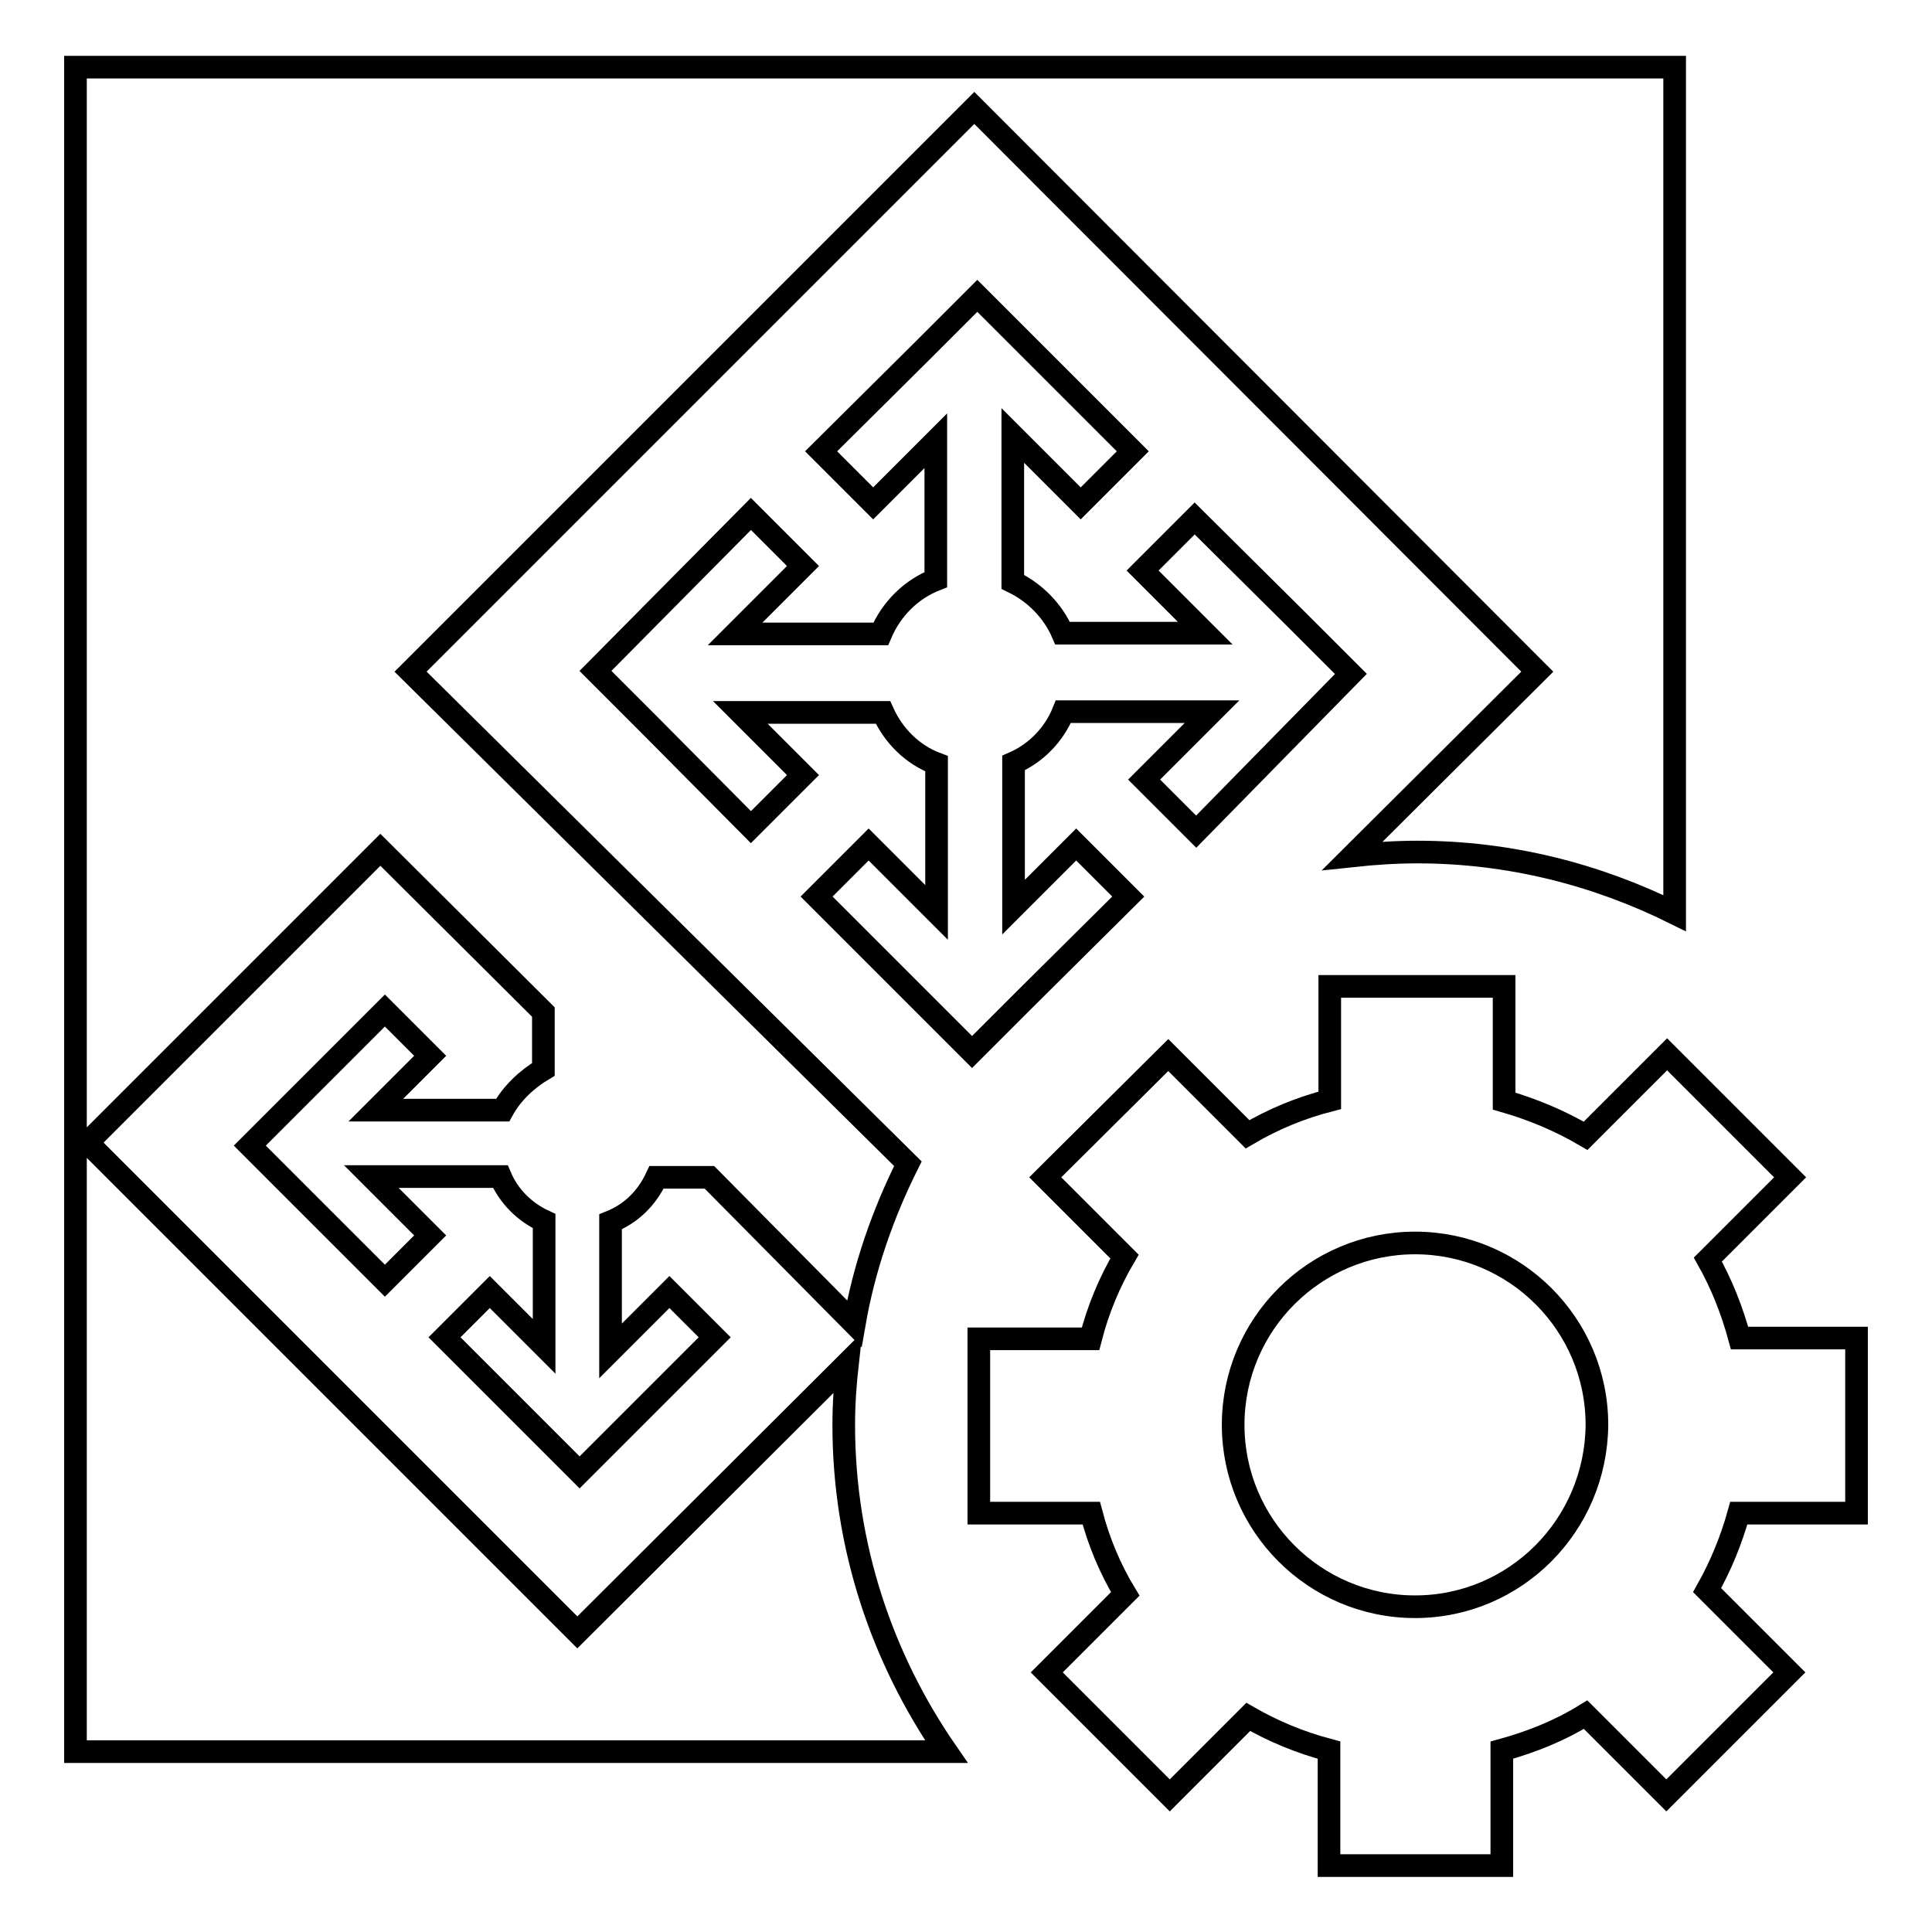
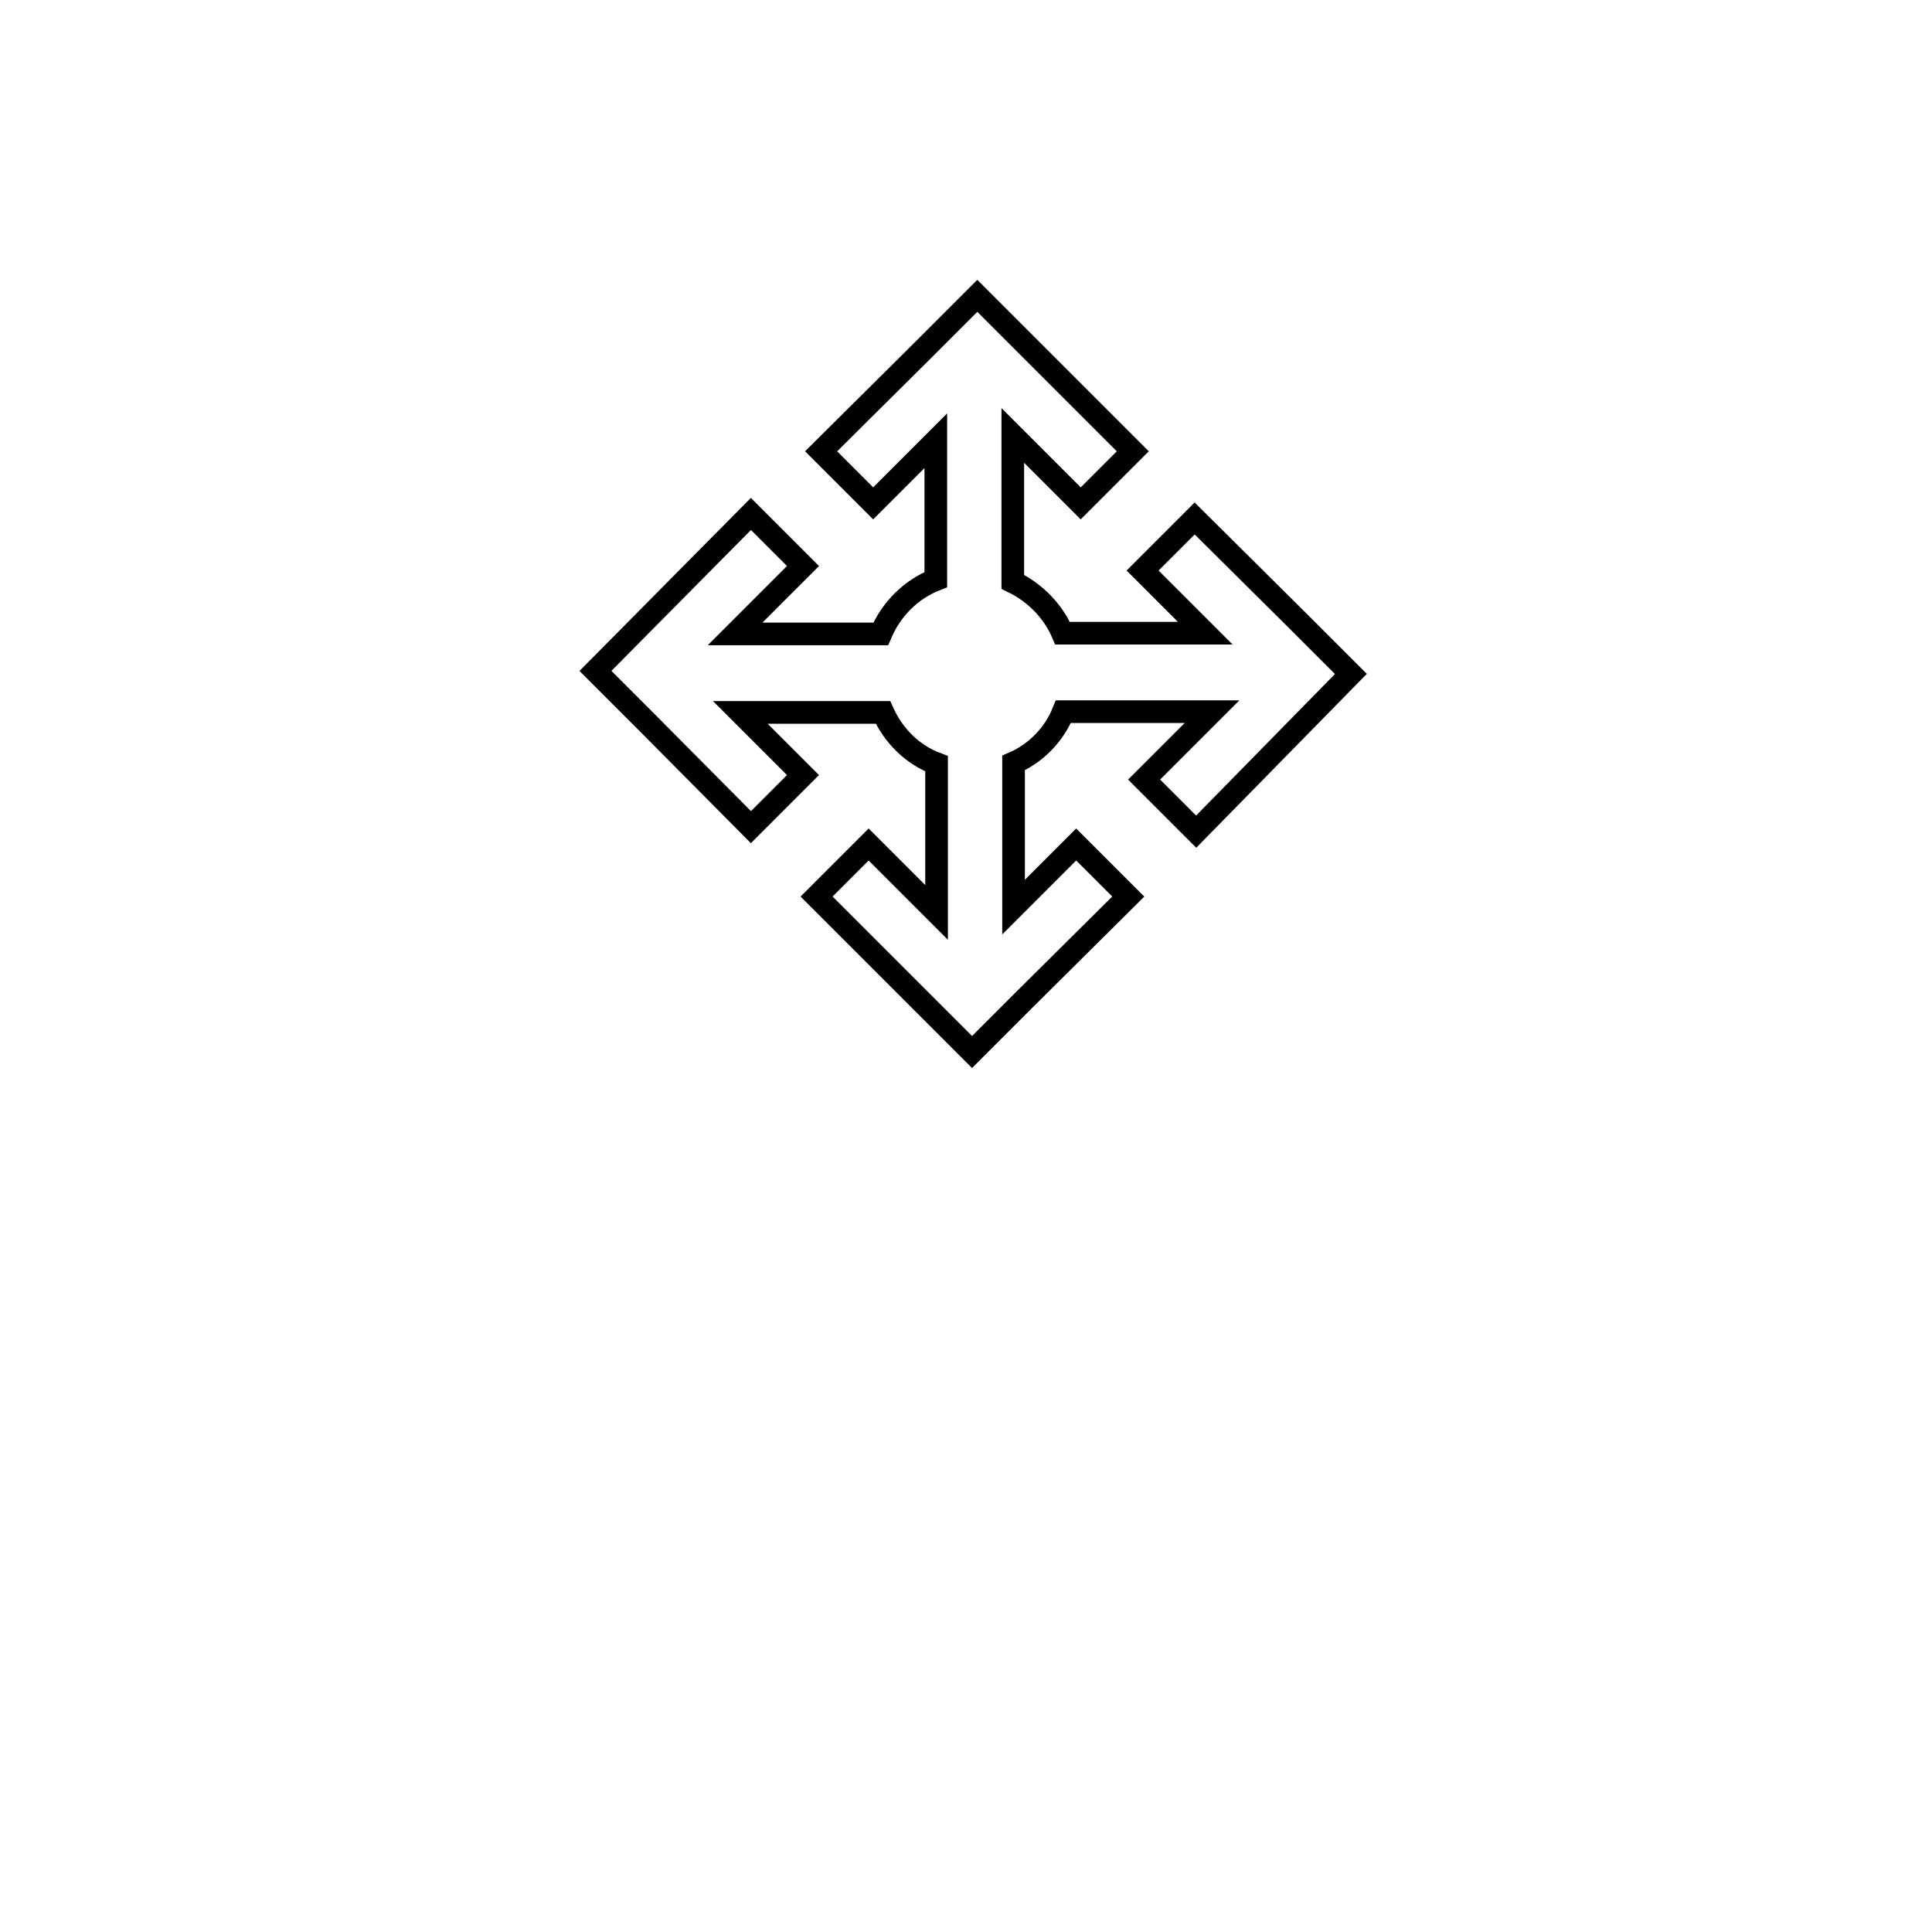
<svg xmlns="http://www.w3.org/2000/svg" version="1.1" x="0px" y="0px" viewBox="0 0 256 256" enable-background="new 0 0 256 256" xml:space="preserve">
  <g>
    <g>
-       <path stroke-width="3" fill-opacity="0" stroke="#000000" d="M246,200.4v-23.1h-15.5c-1-3.7-2.4-7.2-4.2-10.4l10.9-10.9l-16.3-16.3l-10.8,10.8c-3.4-2-7-3.5-10.8-4.6v-15.2h-23.1v15.1c-3.9,1-7.5,2.5-10.9,4.5l-10.5-10.5L138.5,156l10.5,10.5c-2,3.4-3.5,7-4.5,10.9h-14.8v23.1h14.9c1,3.8,2.5,7.4,4.5,10.7l-10.4,10.4l16.3,16.3l10.4-10.4c3.3,1.9,6.9,3.4,10.7,4.4v15.3H199v-15.3c4-1.1,7.7-2.6,11.1-4.7l10.7,10.7l16.3-16.3l-10.9-10.9c1.8-3.2,3.2-6.6,4.2-10.2H246L246,200.4z M187.5,212.9c-13.3,0-24.1-10.8-24.1-24.1c0-13.3,10.8-24.1,24.1-24.1s24.1,10.8,24.1,24.1C211.5,202.1,200.8,212.9,187.5,212.9z" />
      <path stroke-width="3" fill-opacity="0" stroke="#000000" d="M172.1,82.4L172.1,82.4l-13.8-13.7l-6.9,6.9l8.3,8.3h-18.9c-1.3-3-3.7-5.4-6.6-6.8V57.7l9,9l6.9-6.9l-20.6-20.6l-6.9,6.9l0,0l-13.8,13.7l6.9,6.9l8.3-8.3v18.4c-3.3,1.3-5.9,3.9-7.3,7.2H97.4l9-9l-6.9-6.9L78.9,88.9l6.9,6.9l0,0l13.7,13.8l6.9-6.9l-8.3-8.3H117c1.4,3.1,3.9,5.6,7.1,6.8v19.7l-9-9l-6.9,6.9l20.6,20.6l6.9-6.9l0,0l13.8-13.7l-6.9-6.9l-8.3,8.3v-19.1c3-1.3,5.4-3.8,6.6-6.8h19.7l-9,9l6.9,6.9L179,89.3L172.1,82.4z" />
-       <path stroke-width="3" fill-opacity="0" stroke="#000000" d="M111.8,188.8c0-2.8,0.2-5.5,0.5-8.2l-35.8,35.7l-64.9-64.9l38.8-38.8L72,134.1v7.6c-2.2,1.3-4.2,3.2-5.4,5.4H49.8l7.2-7.2l-6-6l-11.9,11.9l0,0l-6,6l17.9,17.9l6-6l-7.8-7.8h17.1c1.1,2.6,3.2,4.7,5.8,5.9v16.6l-7.2-7.2l-6,6l11.9,11.9l0,0l6,6l17.9-17.9l-6-6l-7.8,7.8v-17.1c2.5-1,4.7-2.9,6.1-5.9h7l19.2,19.4c1.3-7.5,3.8-14.6,7.1-21.2L54.4,89l74.7-74.7L203.7,89l-24.5,24.4c2.8-0.3,5.7-0.5,8.6-0.5c12.3,0,23.8,3,34.1,8.1V8.9H10v223.2h115.4C116.9,219.8,111.8,204.9,111.8,188.8z" />
    </g>
  </g>
</svg>